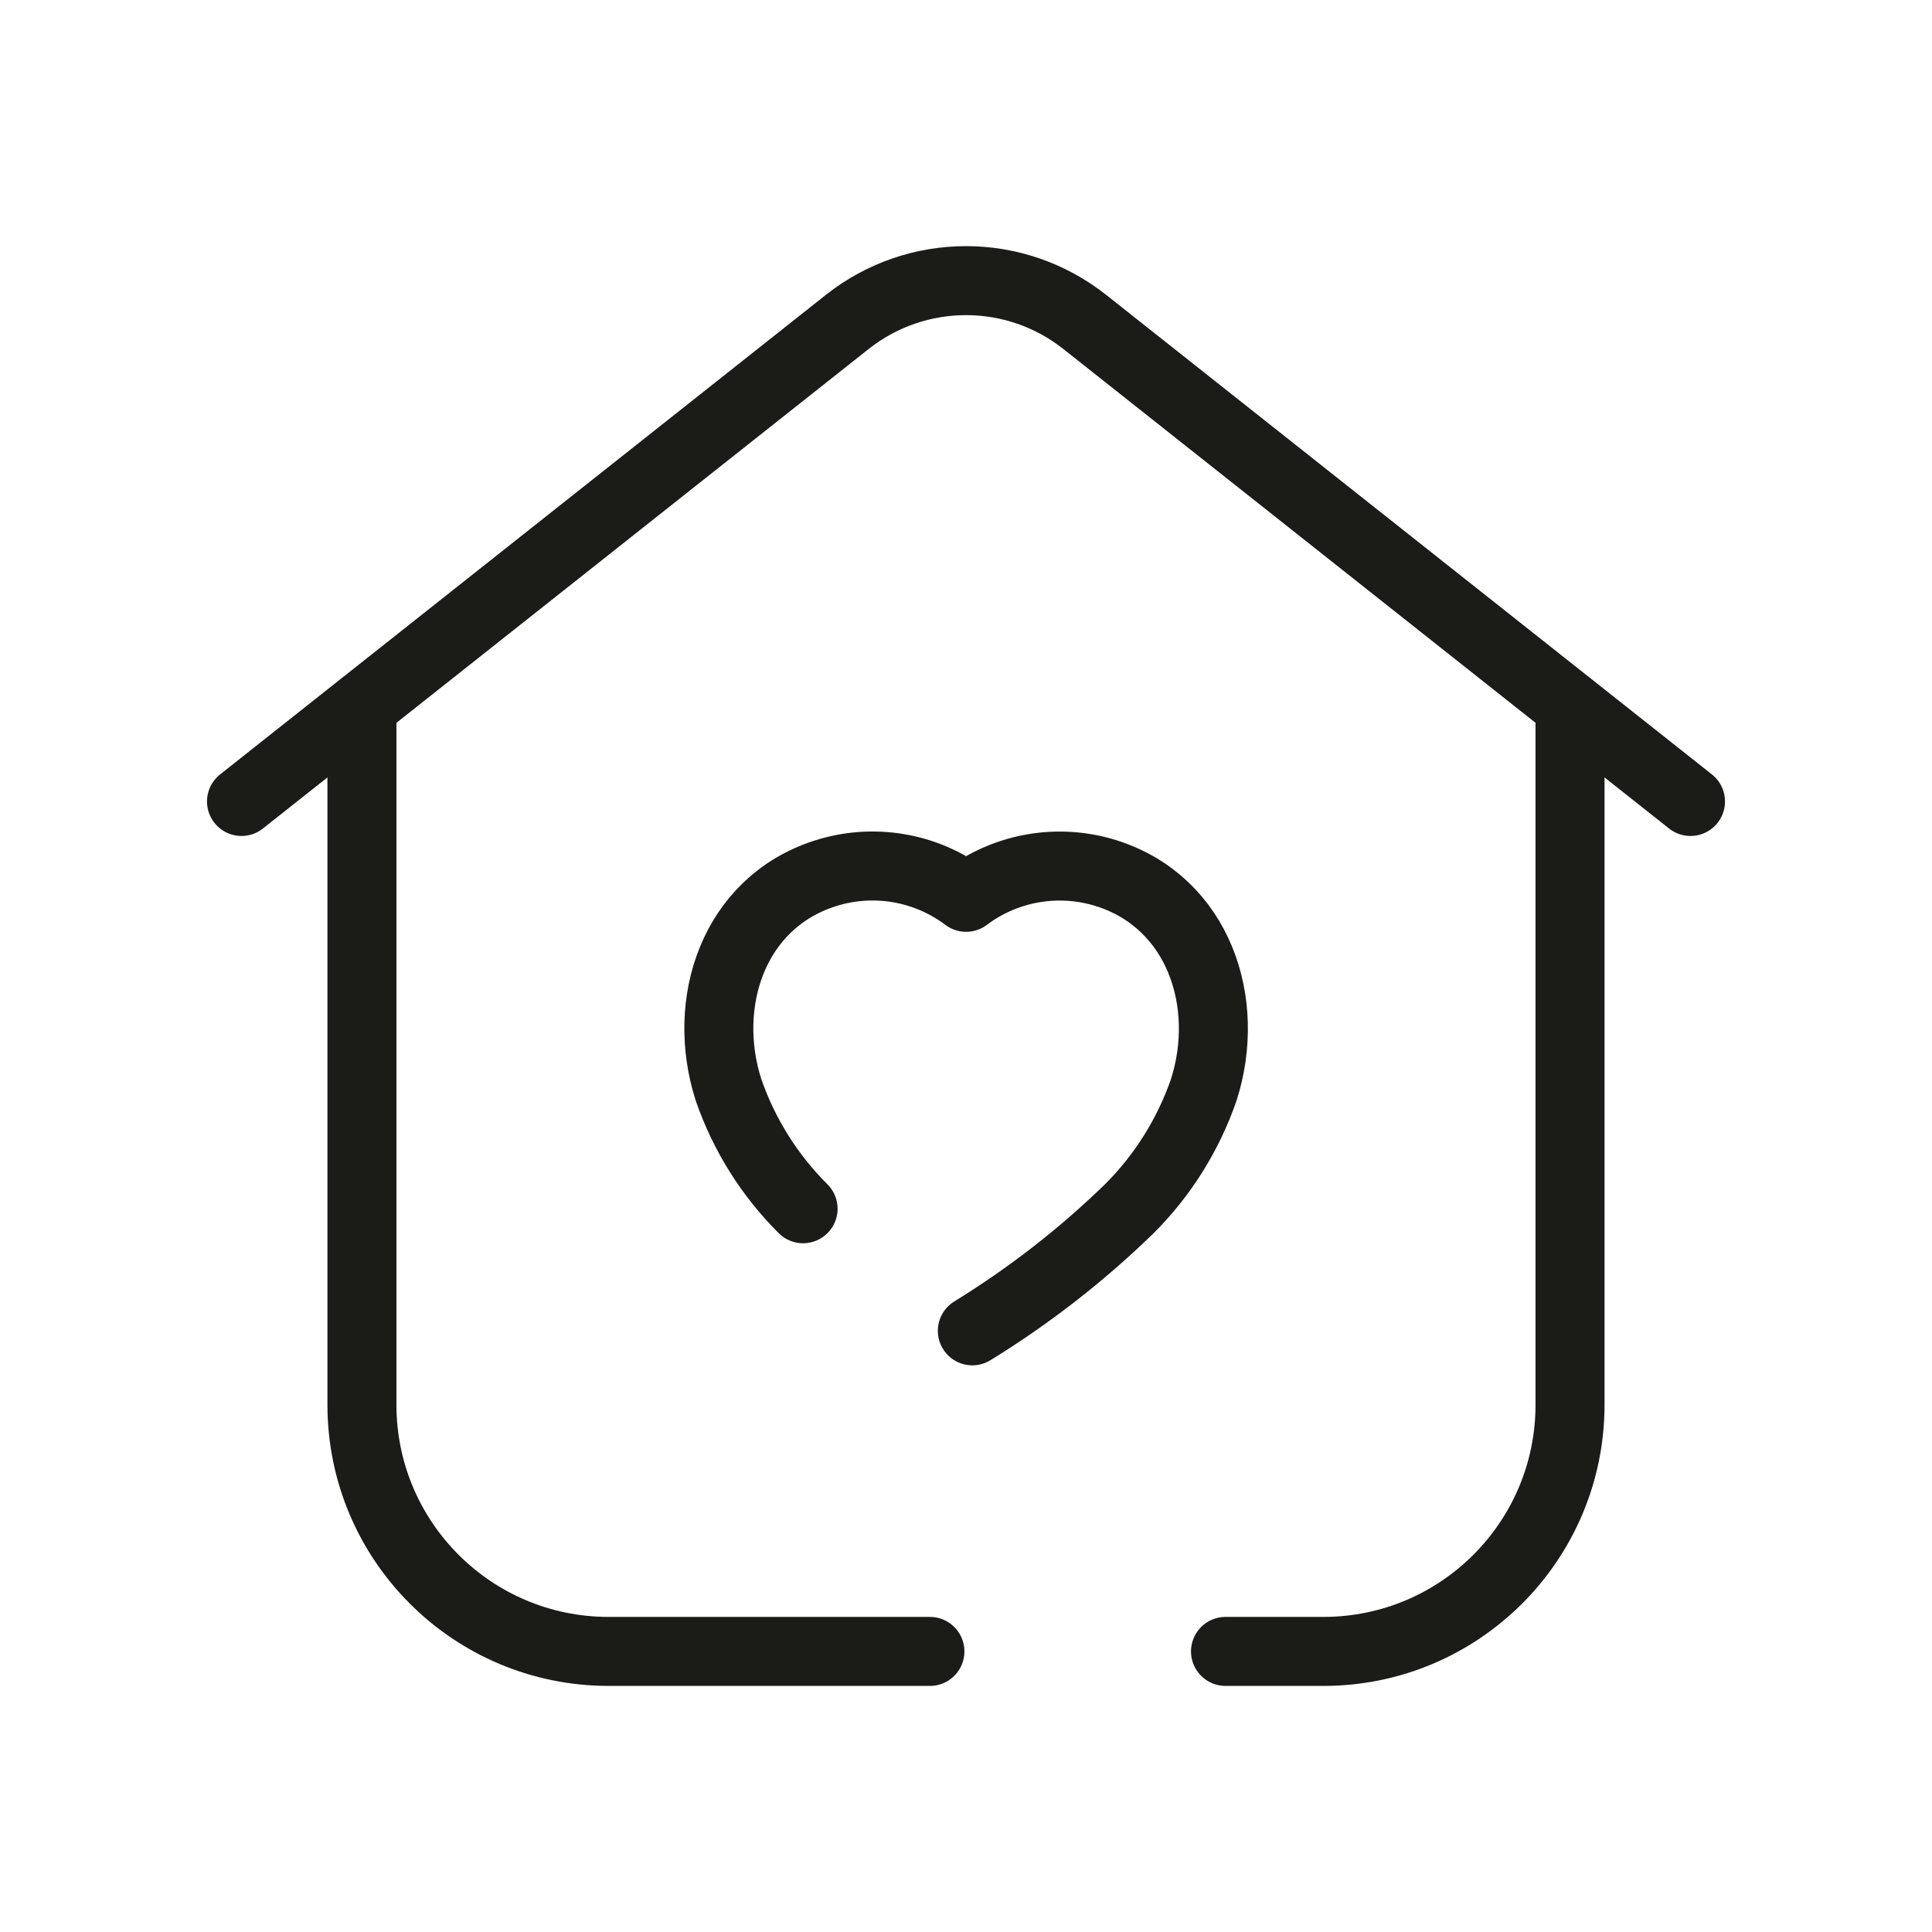
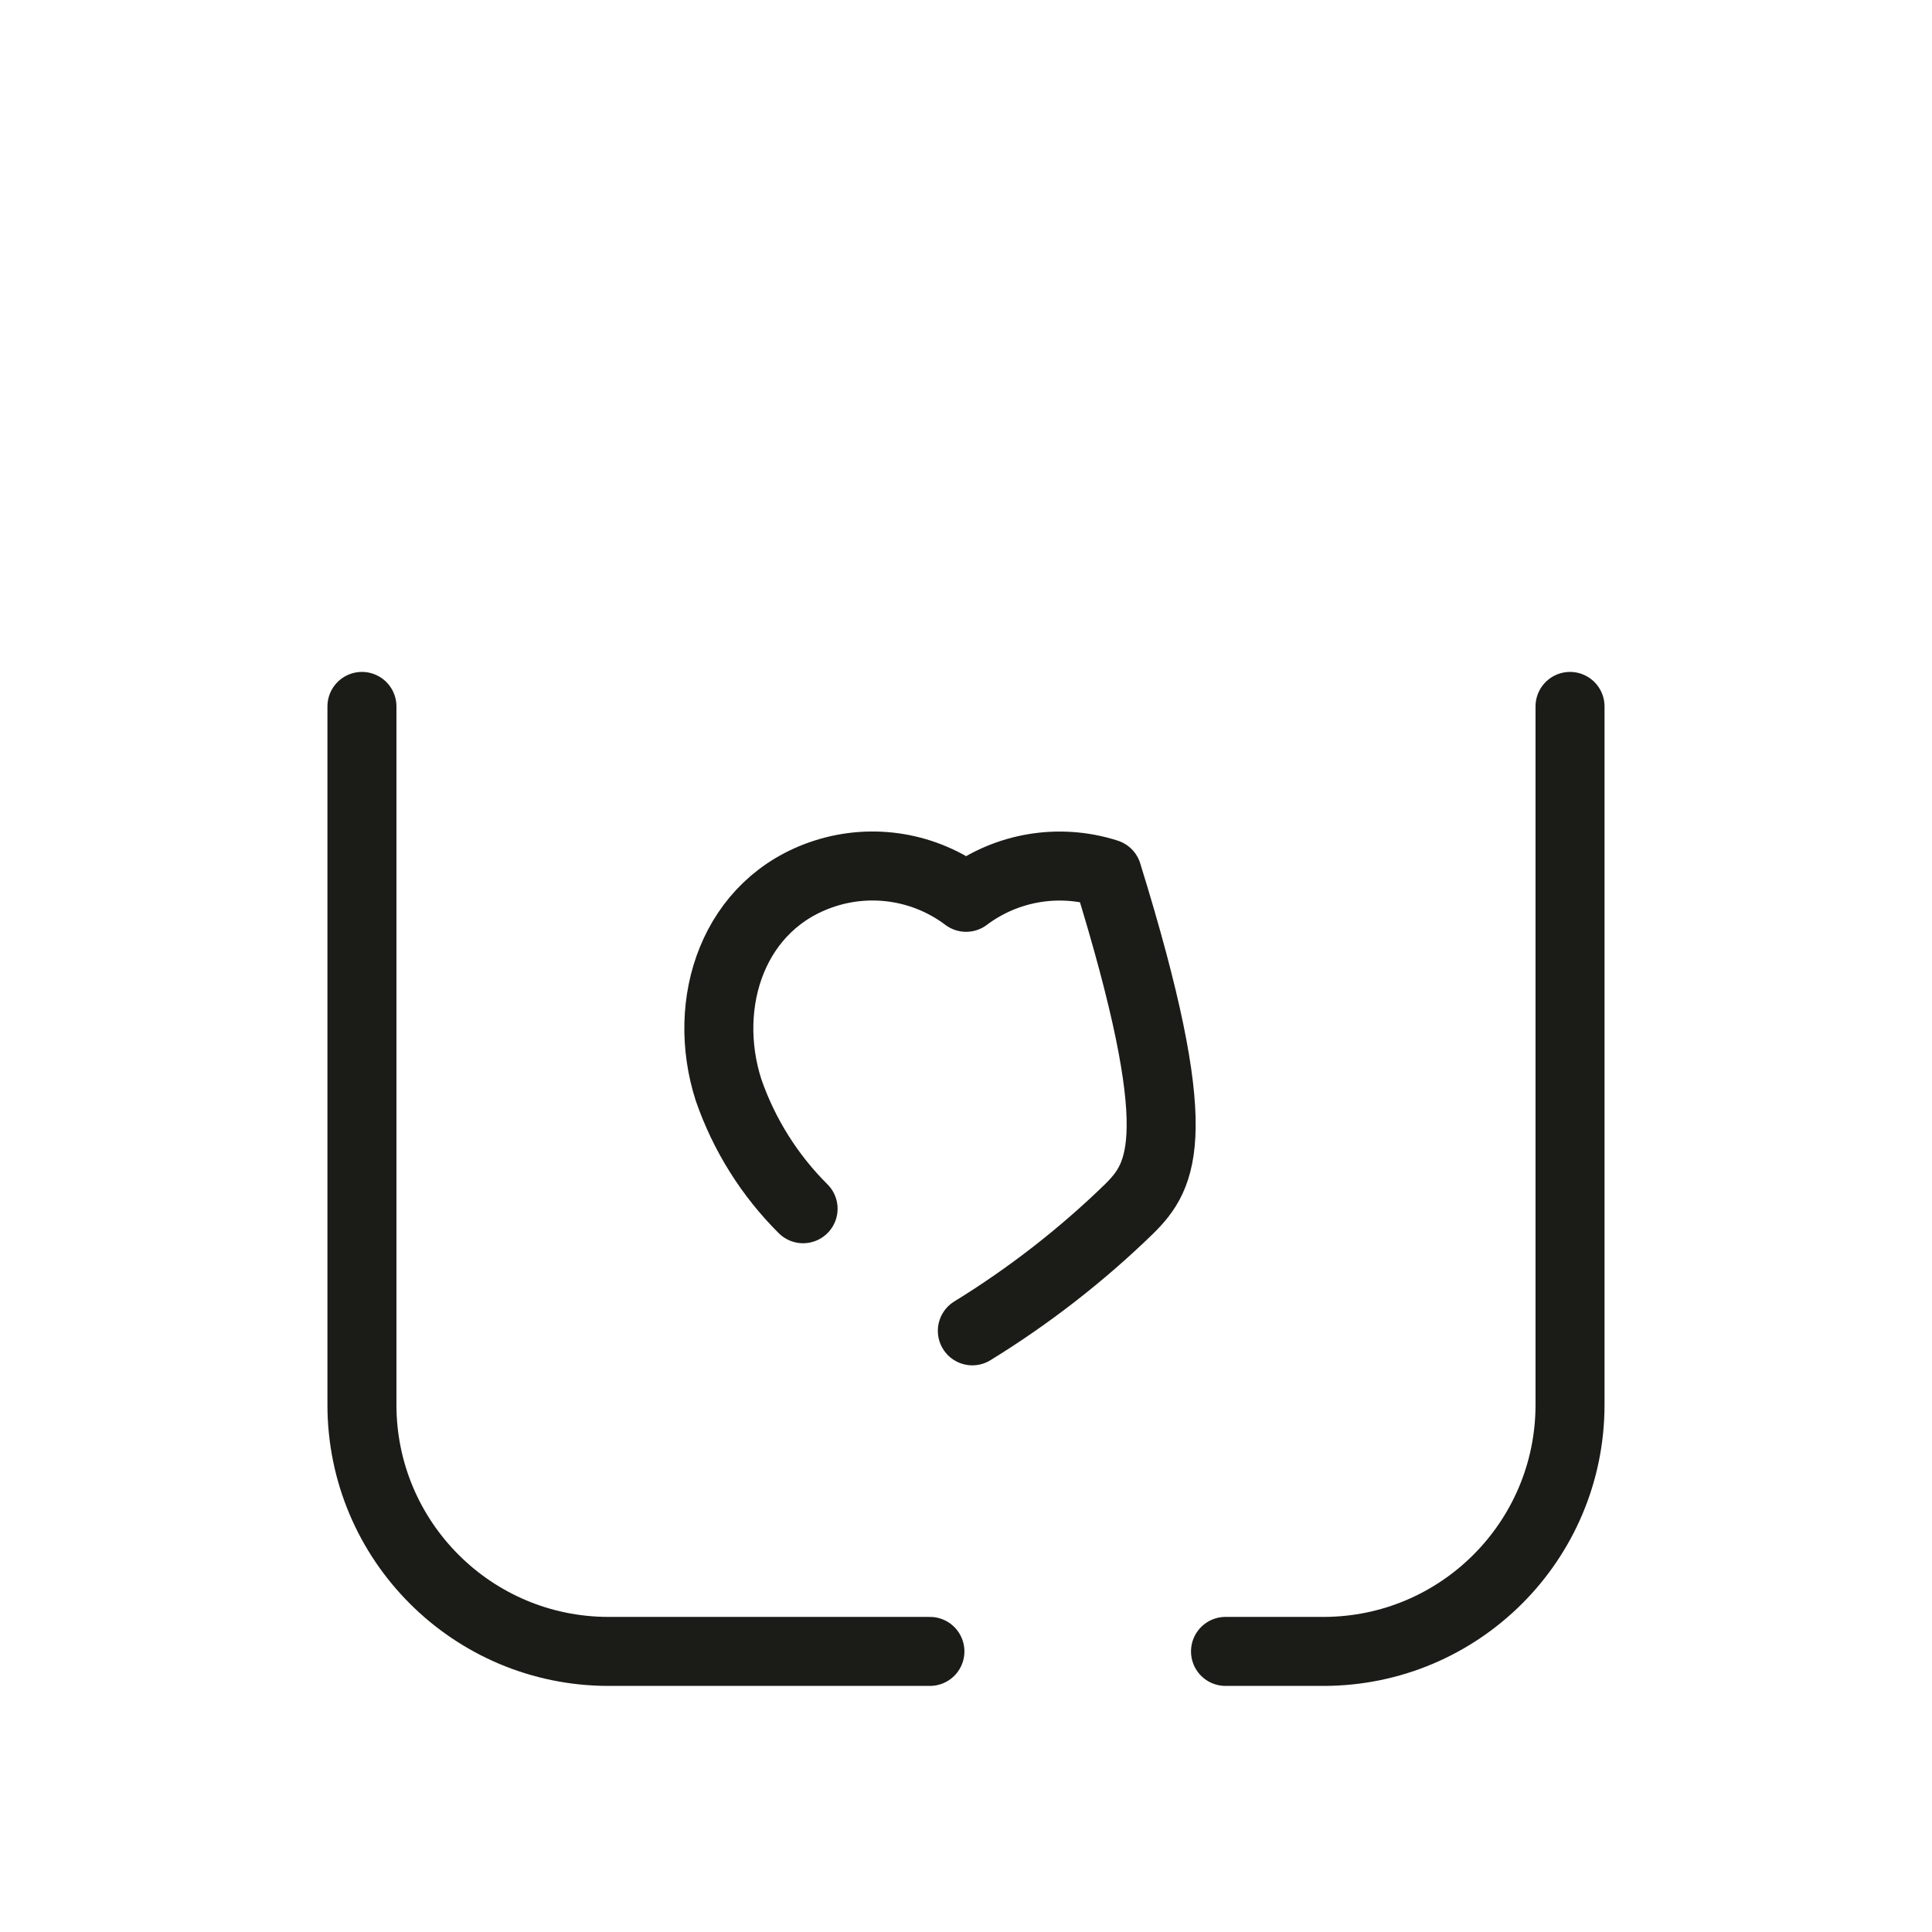
<svg xmlns="http://www.w3.org/2000/svg" fill="none" viewBox="0 0 56 56" height="56" width="56">
-   <path stroke-linejoin="round" stroke-linecap="round" stroke-width="2" stroke="#1B1B18" d="M23.278 35.036C22.306 34.069 21.566 32.89 21.117 31.592C20.306 29.065 21.253 26.175 23.907 25.319C25.303 24.869 26.831 25.126 28.003 26.009C29.174 25.128 30.7 24.872 32.094 25.319C34.748 26.175 35.701 29.065 34.891 31.592C34.441 32.89 33.703 34.071 32.729 35.04C31.349 36.382 29.823 37.567 28.184 38.575M10.491 20.476V40.718C10.491 44.666 13.692 47.867 17.64 47.867H26.954M45.508 20.476V40.718C45.508 44.666 42.307 47.867 38.359 47.867H35.522" />
-   <path stroke-linejoin="round" stroke-linecap="round" stroke-width="2" stroke="#1B1B18" d="M49 23.231L31.44 9.33C29.424 7.736 26.576 7.736 24.56 9.33L7 23.231" />
+   <path stroke-linejoin="round" stroke-linecap="round" stroke-width="2" stroke="#1B1B18" d="M23.278 35.036C22.306 34.069 21.566 32.89 21.117 31.592C20.306 29.065 21.253 26.175 23.907 25.319C25.303 24.869 26.831 25.126 28.003 26.009C29.174 25.128 30.7 24.872 32.094 25.319C34.441 32.89 33.703 34.071 32.729 35.04C31.349 36.382 29.823 37.567 28.184 38.575M10.491 20.476V40.718C10.491 44.666 13.692 47.867 17.64 47.867H26.954M45.508 20.476V40.718C45.508 44.666 42.307 47.867 38.359 47.867H35.522" />
</svg>